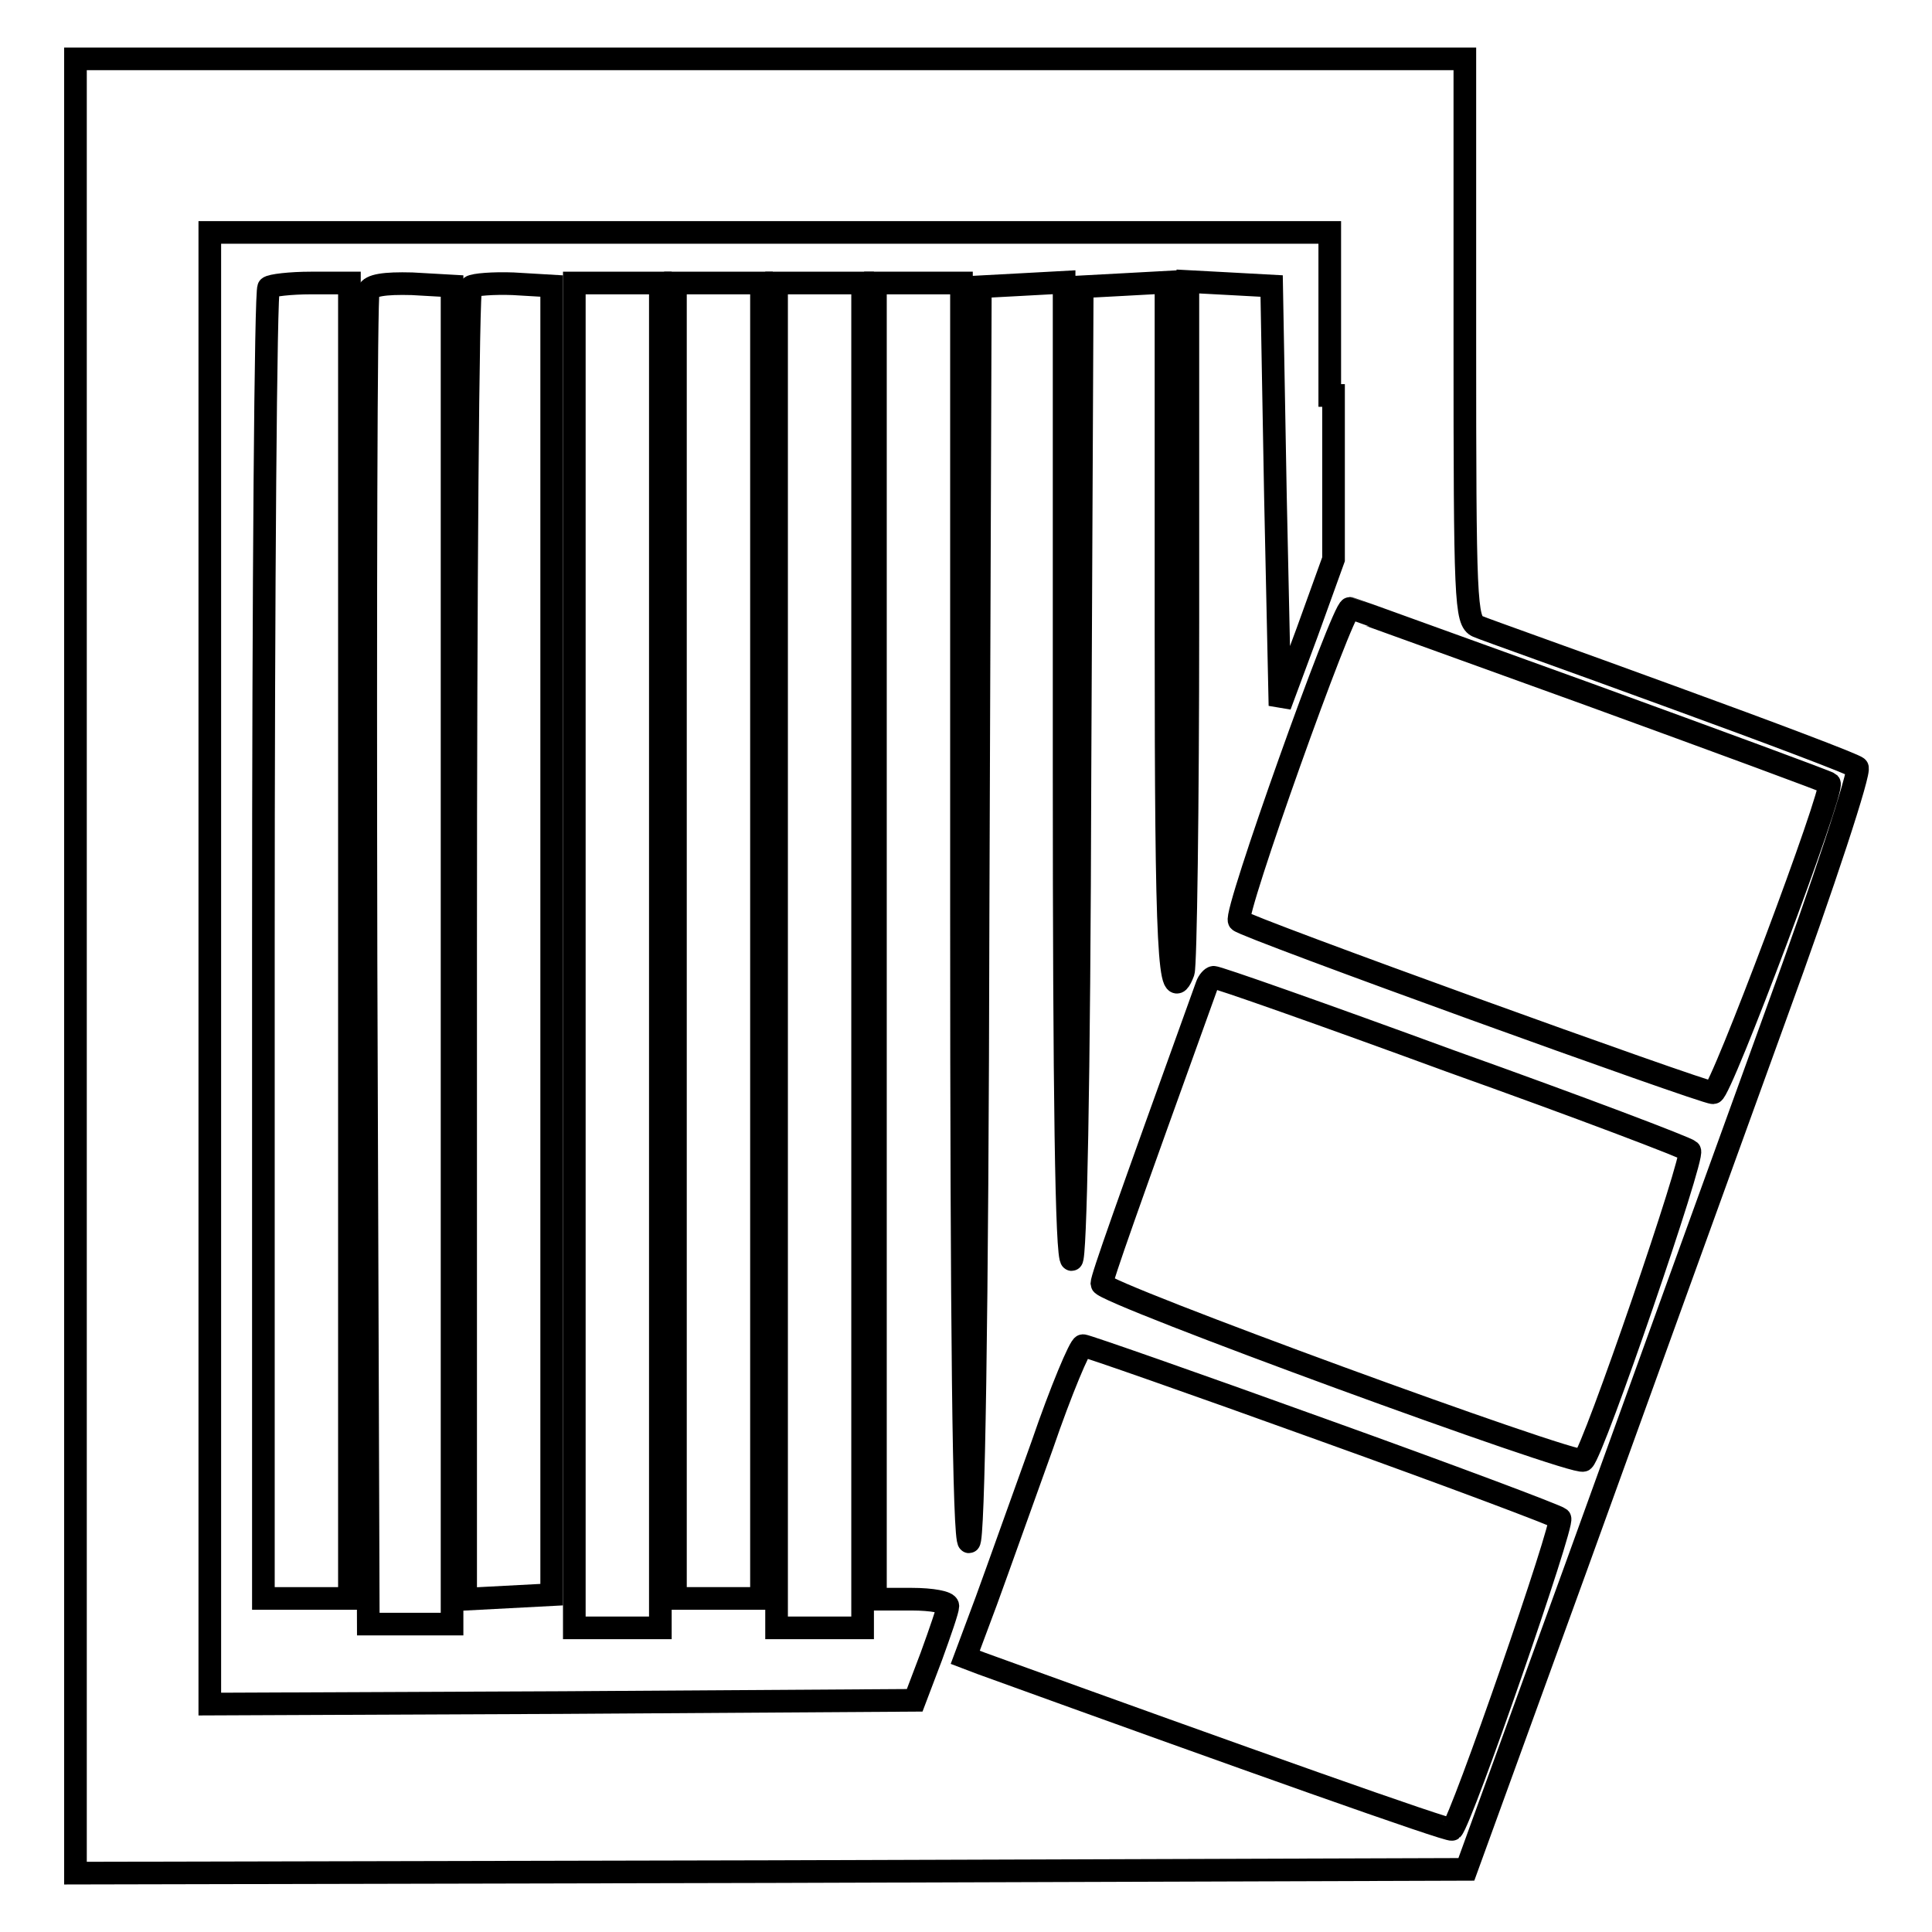
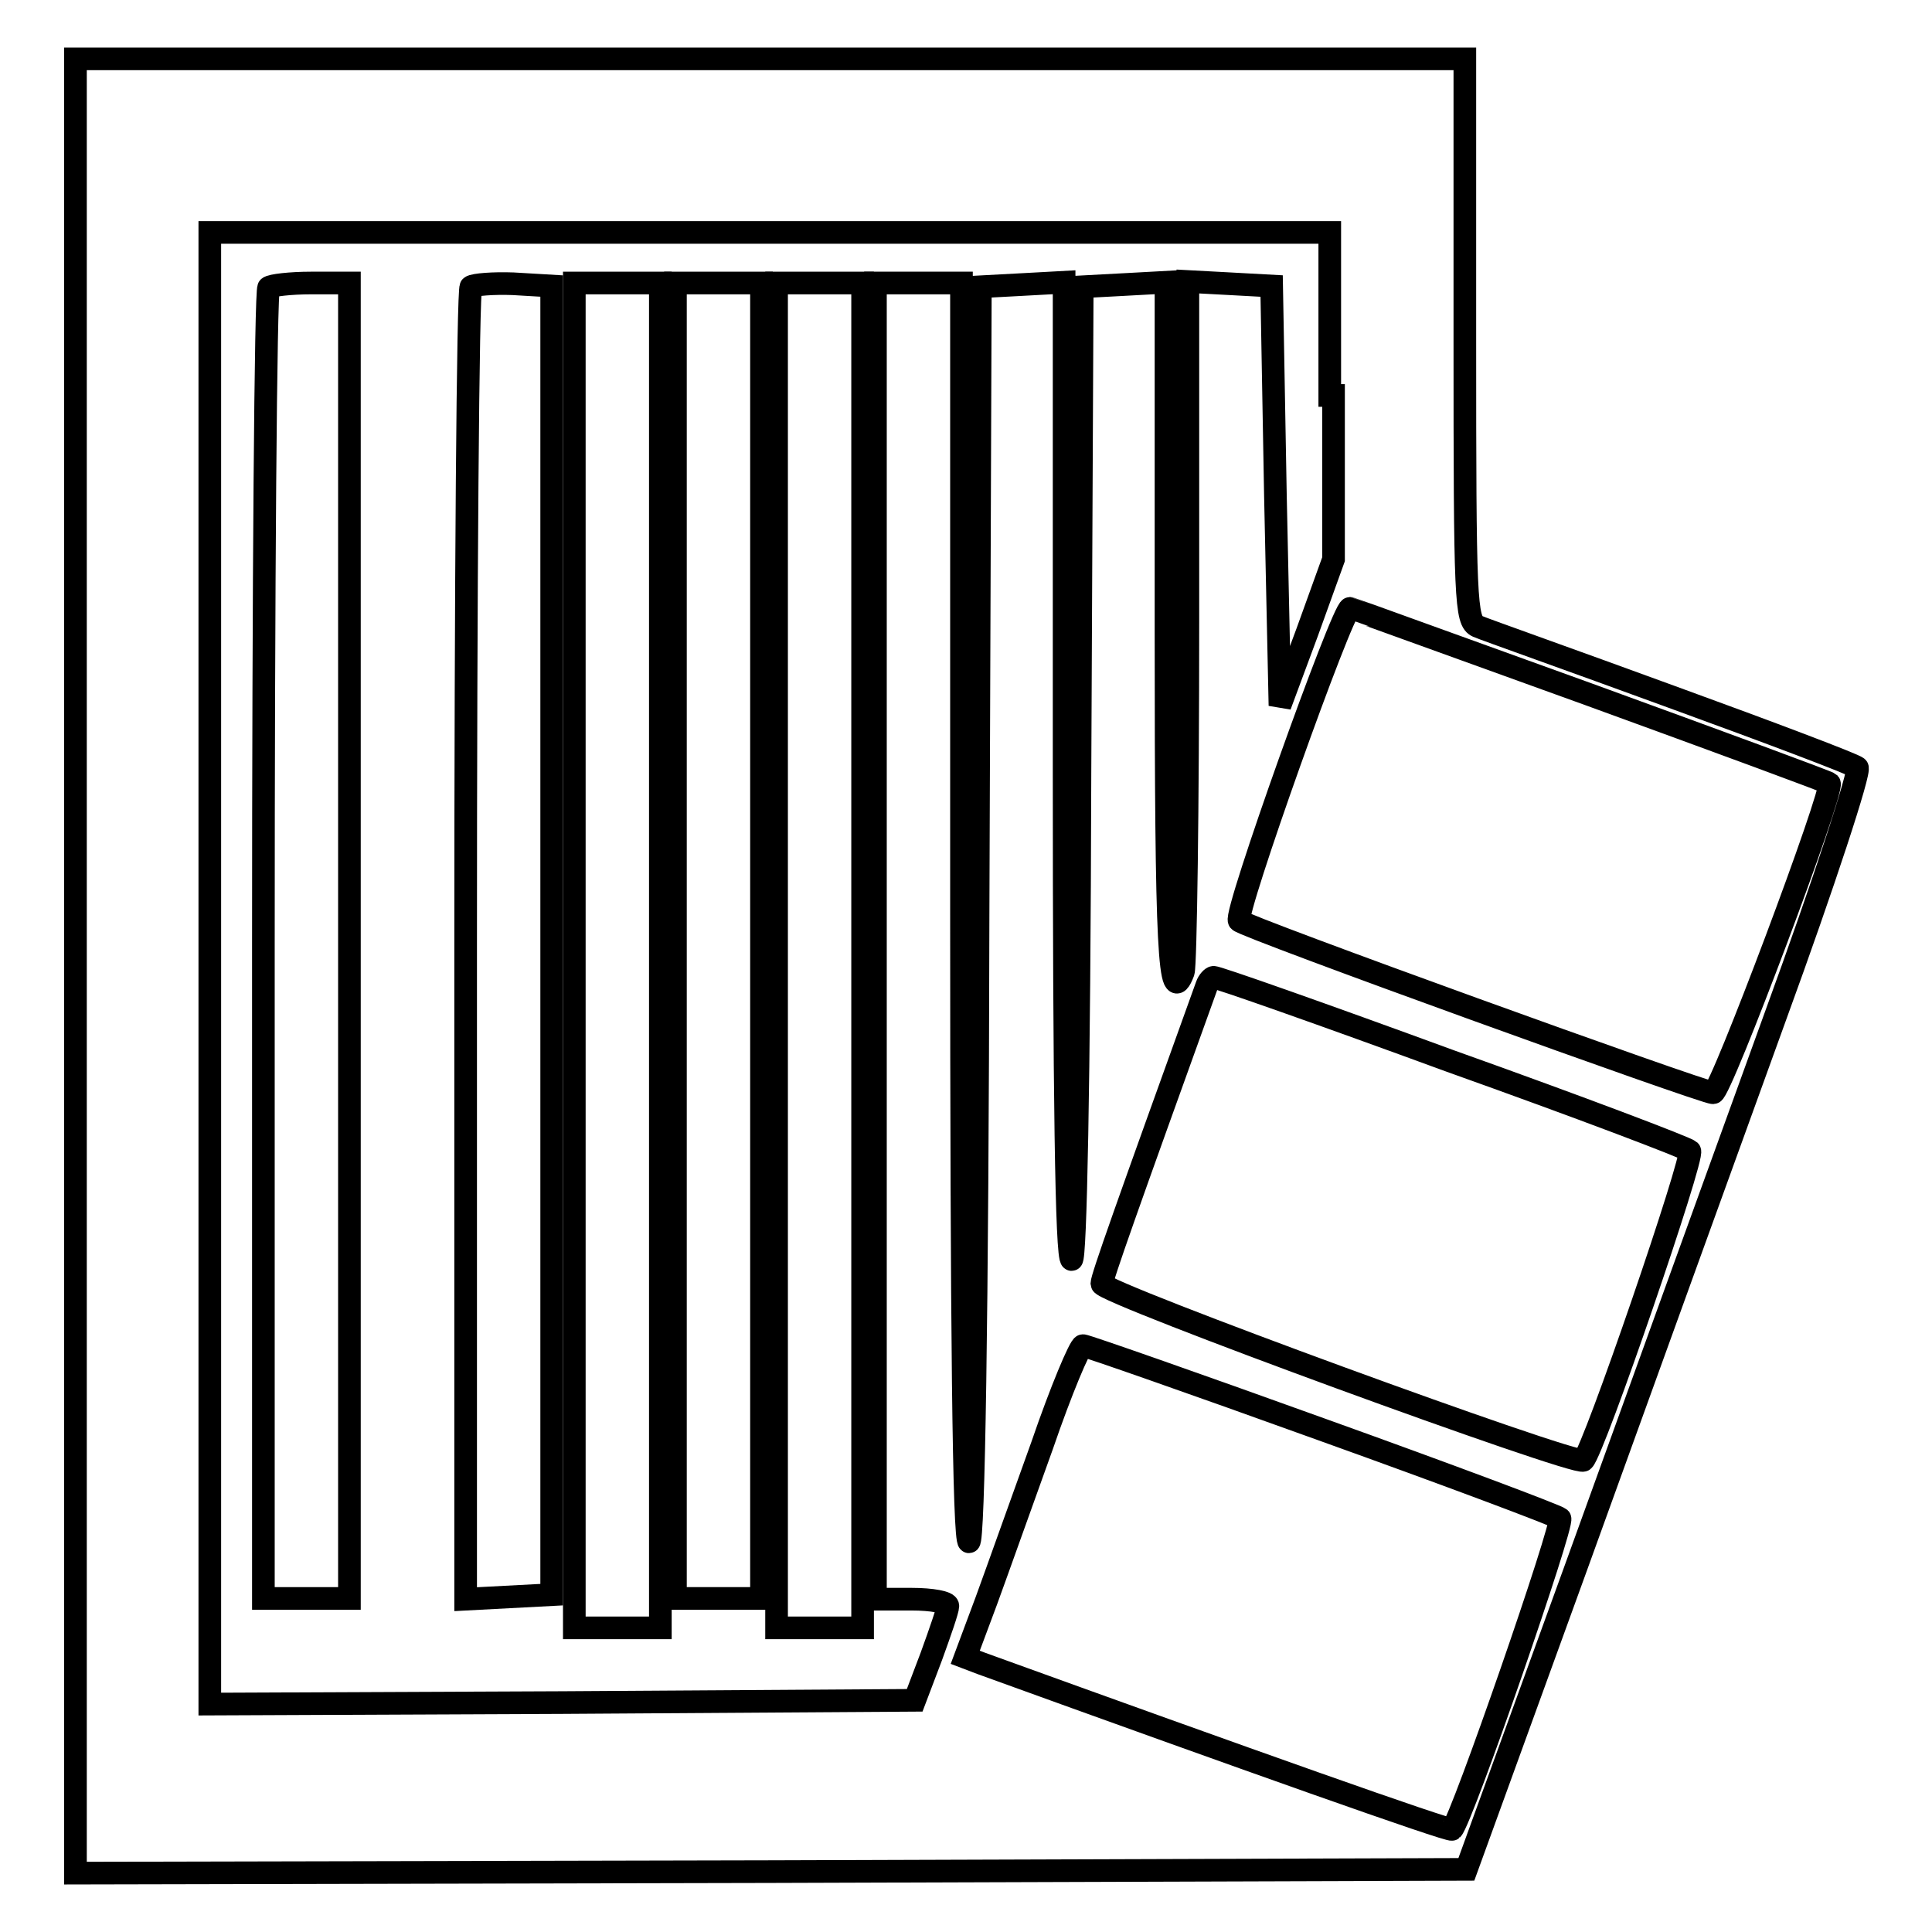
<svg xmlns="http://www.w3.org/2000/svg" version="1.1" x="0px" y="0px" viewBox="0 0 256 256" enable-background="new 0 0 256 256" xml:space="preserve">
  <g>
    <g>
      <path stroke-width="3" fill-opacity="0" stroke="#000000" d="M10,128v120.2l92.1-0.2l92.2-0.3l14.6-40.2c8-22.1,19.8-54.8,26.3-72.7c6.5-17.8,11.4-32.8,10.9-33.1  c-0.4-0.4-11.5-4.6-24.7-9.4c-13.1-4.8-24.7-8.9-25.6-9.3c-1.6-0.7-1.7-3.4-1.7-37.9V7.8h-92H10V128z M176.7,52.4v21.7l-3.5,9.7  l-3.6,9.7L169,65.7l-0.5-27.8l-5.5-0.3l-5.6-0.3v45c0,24.7-0.3,45.6-0.6,46.5c-1.9,5-2.3-2.6-2.3-44.9V37.4l-5.5,0.3l-5.6,0.3  l-0.3,64.4c-0.1,41.9-0.6,64.5-1.1,64.5c-0.7,0-1-22.5-1-64.7V37.4l-5.5,0.3l-5.6,0.3l-0.3,83.1c-0.1,54.3-0.6,83.2-1.2,83.2  c-0.7,0-1-28.7-1-83.4V37.5h-5.7h-5.7v87.2v87.2h4.8c2.7,0,4.8,0.4,4.8,0.9c0,0.5-1,3.4-2.2,6.7l-2.2,5.8l-46.7,0.3l-46.7,0.2  v-97.5V30.8h74.2h74.2V52.4z M210.5,92c17.3,6.3,31.7,11.6,31.9,11.8c0.7,0.8-14.4,41-15.4,41c-1.3,0-62.2-22-62.8-22.8  c-0.8-0.8,13.7-41.4,14.7-41.4C179,80.6,193.3,85.8,210.5,92z M192.2,140.6c17.1,6.1,31.3,11.5,31.7,11.9  c0.7,0.6-12.7,39.7-14.1,41c-0.9,0.8-63.8-22.2-63.8-23.4c0-0.8,3.2-9.8,13.9-39.5c0.2-0.6,0.7-1.1,0.9-1.1  C161.1,129.4,175.3,134.4,192.2,140.6z M175.1,189.4c17,6.1,31.1,11.4,31.6,11.8c0.6,0.6-13,39.9-14.3,41.2  c-0.3,0.3-27.6-9.4-62.4-22l-2.1-0.8l2.8-7.5c1.5-4.1,4.8-13.4,7.4-20.6c2.5-7.3,5-13.2,5.4-13.2  C143.9,178.3,158.2,183.3,175.1,189.4z" />
      <path stroke-width="3" fill-opacity="0" stroke="#000000" d="M35.6,38.1c-0.4,0.3-0.7,39.6-0.7,87.2v86.5h5.7h5.7v-87.2V37.5h-5.1C38.5,37.5,35.9,37.8,35.6,38.1z" />
-       <path stroke-width="3" fill-opacity="0" stroke="#000000" d="M48.8,38.6c-0.3,0.7-0.4,40.7-0.3,88.9l0.3,87.7h5.6h5.5v-88.6V37.9l-5.3-0.3  C50.9,37.5,49.1,37.8,48.8,38.6z" />
      <path stroke-width="3" fill-opacity="0" stroke="#000000" d="M62.4,38c-0.4,0.4-0.7,39.7-0.7,87.3v86.6l5.7-0.3l5.7-0.3v-86.7V37.9l-5.1-0.3  C65.4,37.5,62.8,37.7,62.4,38z" />
-       <path stroke-width="3" fill-opacity="0" stroke="#000000" d="M76.1,126.6v89.1h5.7h5.7v-89.1V37.5h-5.7h-5.7V126.6z" />
+       <path stroke-width="3" fill-opacity="0" stroke="#000000" d="M76.1,126.6v89.1h5.7h5.7v-89.1V37.5h-5.7h-5.7z" />
      <path stroke-width="3" fill-opacity="0" stroke="#000000" d="M89.5,124.6v87.2h5.7h5.7v-87.2V37.5h-5.7h-5.7V124.6z" />
      <path stroke-width="3" fill-opacity="0" stroke="#000000" d="M102.9,126.6v89.1h5.7h5.7v-89.1V37.5h-5.7h-5.7V126.6z" />
    </g>
  </g>
</svg>